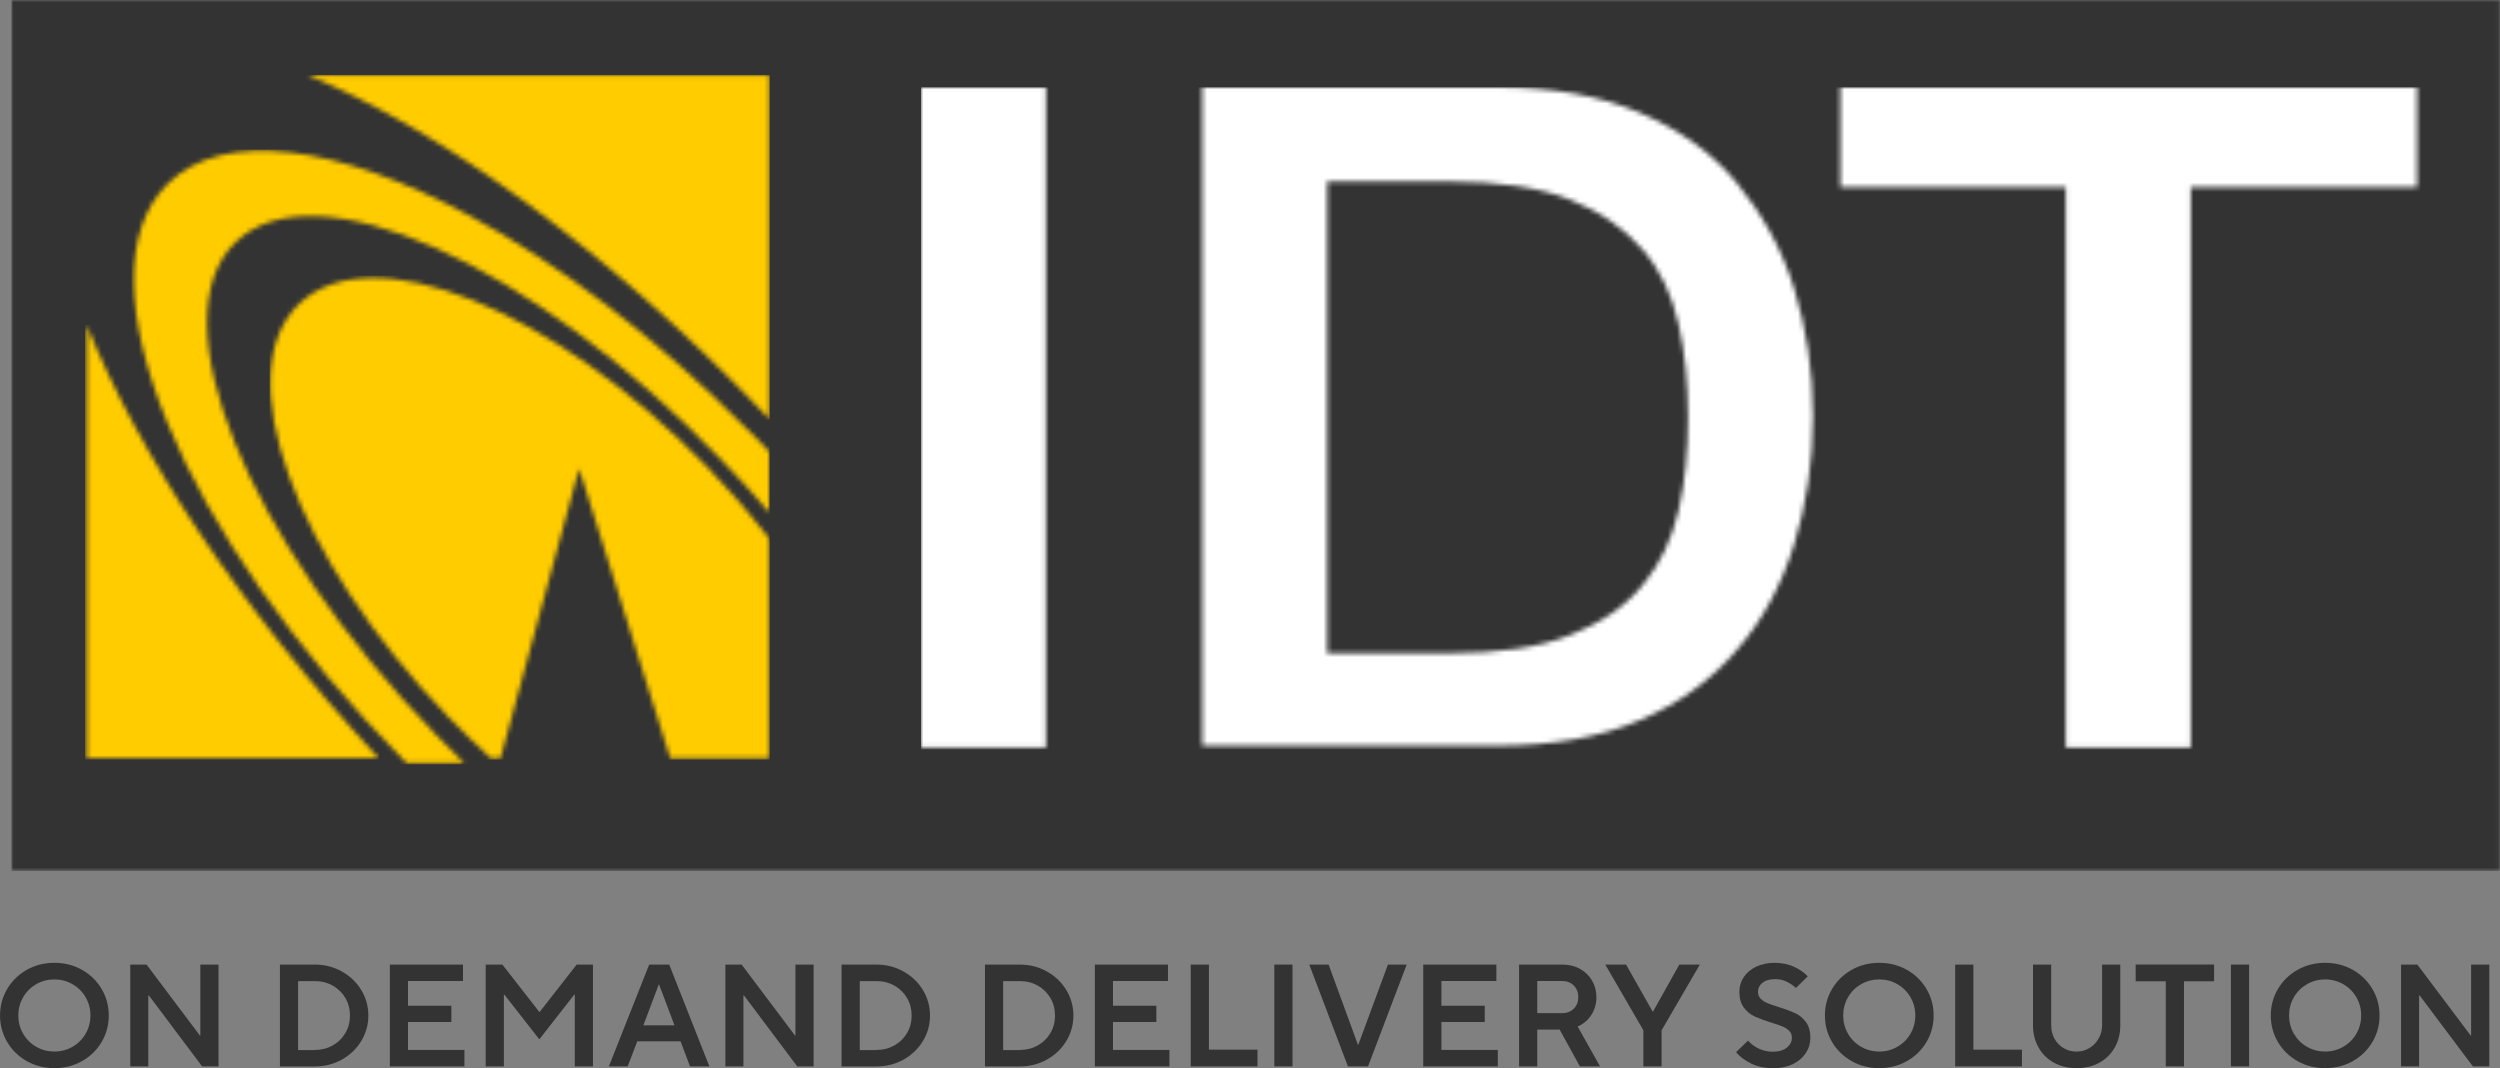
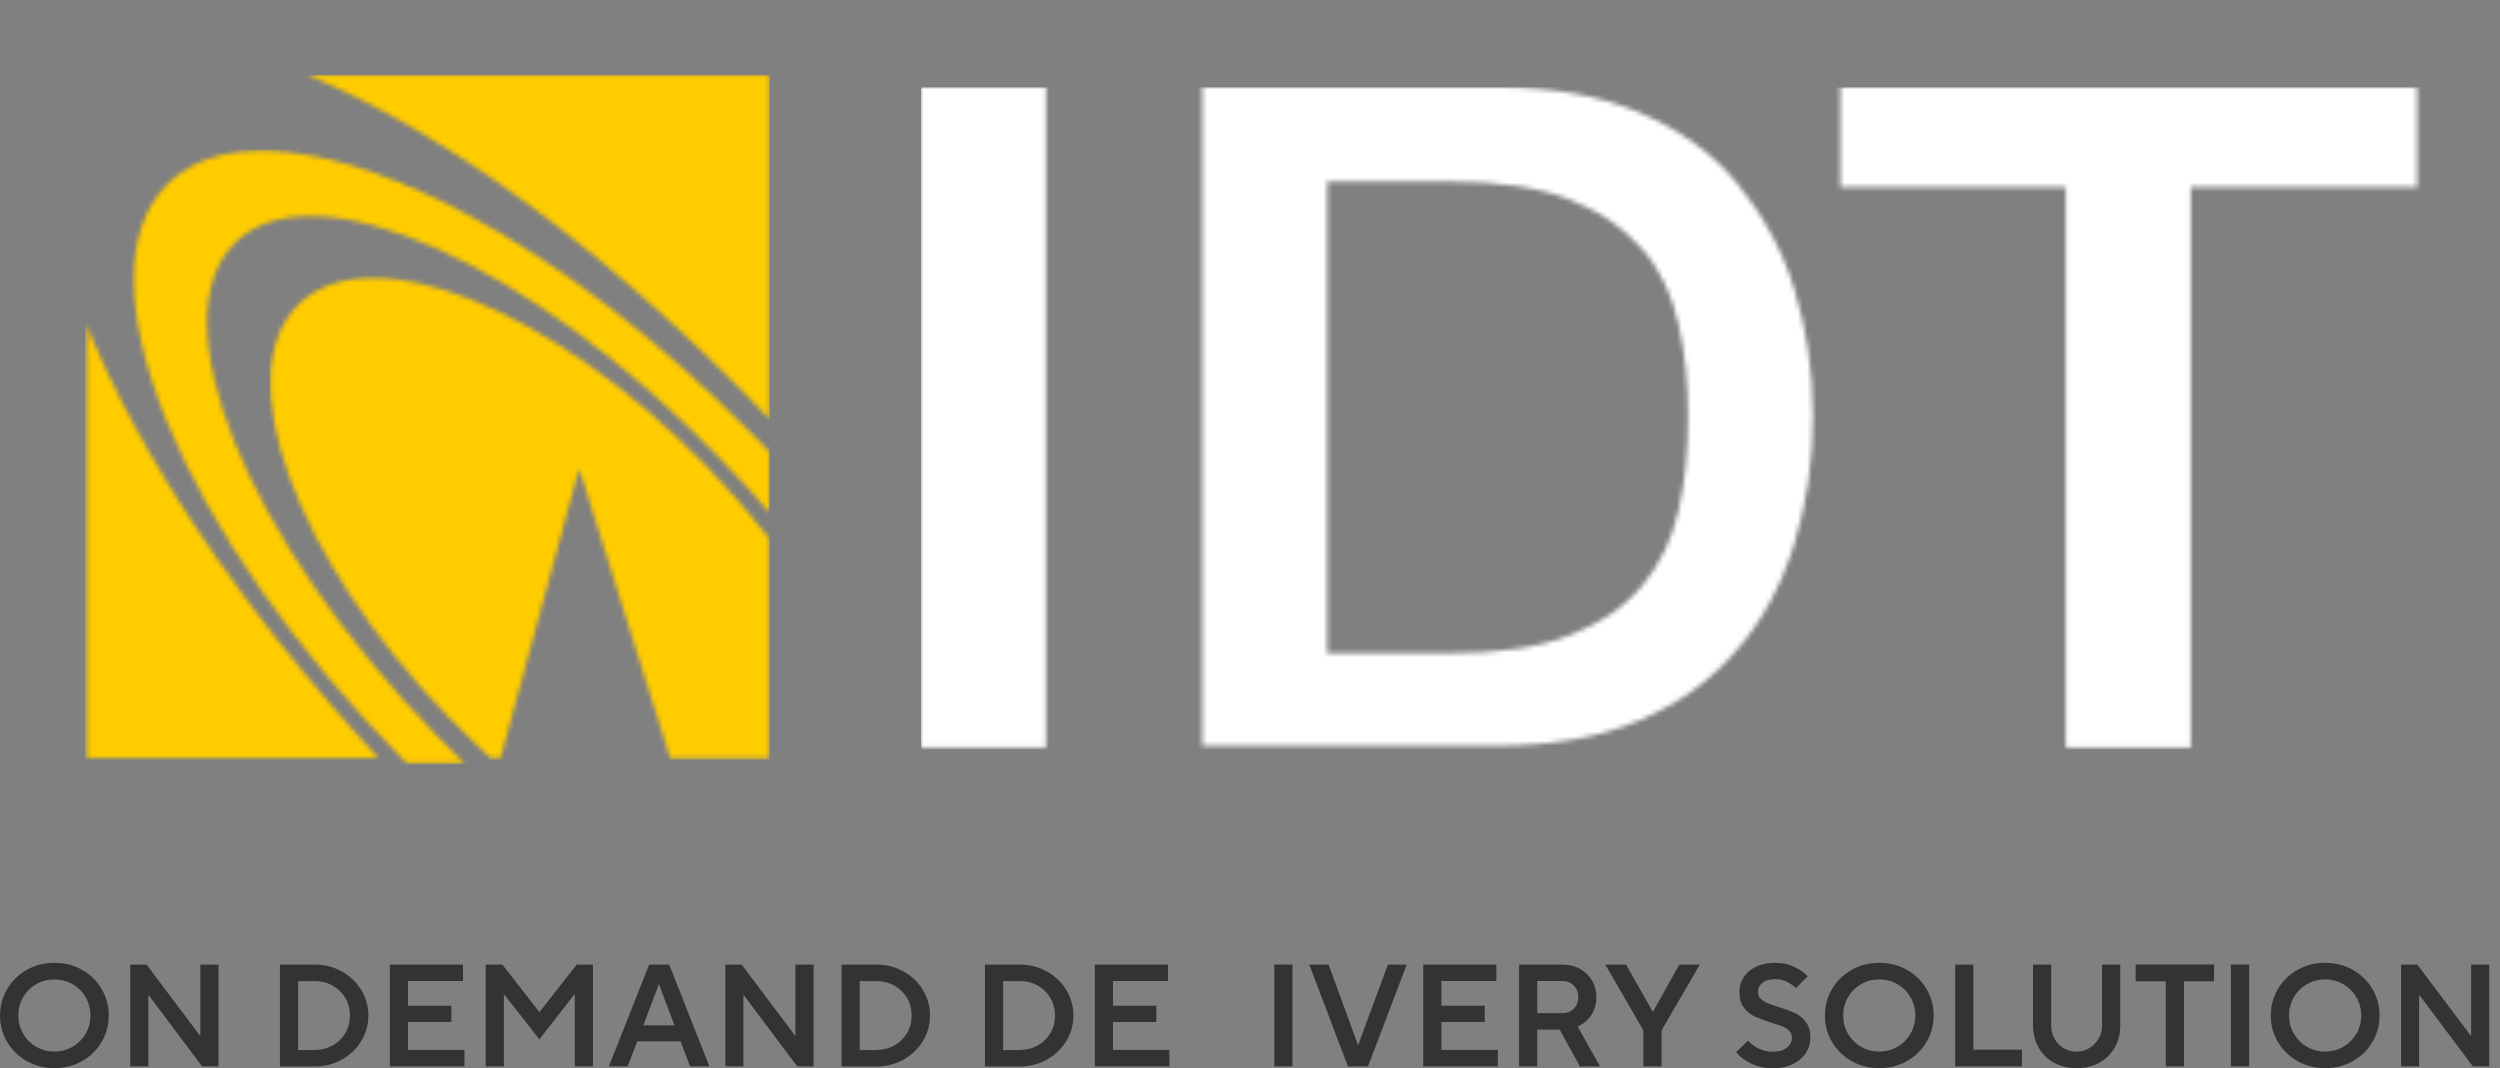
<svg xmlns="http://www.w3.org/2000/svg" id="Layer_2" viewBox="0 0 537.38 229.6">
  <rect x="0" y="0" width="537.38" height="229.6" fill="#808080" stroke="none" />
  <defs>
    <style>.cls-1{fill:#fff;}.cls-1,.cls-2,.cls-3{fill-rule:evenodd;}.cls-4{mask:url(#mask-3);}.cls-5,.cls-3{fill:#333;}.cls-6{mask:url(#mask-5);}.cls-2{fill:#fc0;}.cls-7{mask:url(#mask-2-2);}.cls-8{mask:url(#mask-4-2);}.cls-9{mask:url(#mask-1);}.cls-10{mask:url(#mask);}</style>
    <mask id="mask" x="2.44" y="0" width="534.94" height="187.23" maskUnits="userSpaceOnUse">
      <g id="mask-2">
        <polygon id="path-1" class="cls-1" points="2.44 0 537.38 0 537.38 187.23 2.44 187.23 2.44 0" />
      </g>
    </mask>
    <mask id="mask-1" x="18.27" y="69.86" width="63.23" height="93.42" maskUnits="userSpaceOnUse">
      <g id="mask-4">
        <path id="path-3" class="cls-1" d="m18.64,69.86c11.01,27.5,32.92,60.88,62.77,93.14H18.64v-93.14Z" />
      </g>
    </mask>
    <mask id="mask-2-2" x="65.76" y="16.11" width="99.68" height="74.09" maskUnits="userSpaceOnUse">
      <g id="mask-6">
        <path id="path-5" class="cls-1" d="m165.44,16.2v73.91l-.28-.28C131.28,54.27,95.16,28.08,66.22,16.2h99.21Z" />
      </g>
    </mask>
    <mask id="mask-3" x="28.28" y="32.15" width="137.16" height="132.14" maskUnits="userSpaceOnUse">
      <g id="mask-8">
        <path id="path-7" class="cls-1" d="m101.11,46.45c18.98,10.25,39.58,25.75,59.01,45.33,1.87,1.77,3.64,3.55,5.32,5.41v13.06c-3.36-3.92-6.81-7.75-10.54-11.57-40.68-42.18-87.34-62.99-104.22-46.66-16.98,16.33,2.24,63.73,42.92,105.82,2.05,2.05,4.11,4.11,6.16,6.16h-12.41C38.92,115.2,15.96,59.49,36.02,39.53c12.01-11.95,36.76-8.36,65.09,6.92Z" />
      </g>
    </mask>
    <mask id="mask-4-2" x="57.96" y="59.25" width="107.48" height="104.03" maskUnits="userSpaceOnUse">
      <g id="mask-10">
        <path id="path-9" class="cls-1" d="m152.1,100.45c4.85,5.03,9.33,10.16,13.34,15.38v47.17h-21.37l-19.59-62.27-16.89,62.27h-2.05c-3.08-2.8-6.16-5.78-9.14-8.86-33.12-34.3-47.49-74.01-32.1-88.83,15.39-14.82,54.67.93,87.79,35.14Z" />
      </g>
    </mask>
    <mask id="mask-5" x="197.97" y="18.75" width="322.39" height="142.34" maskUnits="userSpaceOnUse">
      <g id="mask-12">
        <path id="path-11" class="cls-1" d="m224.84,18.75v141.94h-26.87V18.75h26.87Zm294.71,0v21.49h-48.64v120.44h-26.87V40.24h-48.44v-21.49h123.95Zm-197.62,0c11.8,0,21.98,1.82,30.53,5.47,8.55,3.65,15.67,8.72,20.96,15.21,5.29,6.49,9.57,13.99,12.21,22.51,2.65,8.52,4.07,17.84,4.07,27.58s-1.42,19.06-4.07,27.58c-2.65,8.52-6.72,16.22-12.21,22.51-5.5,6.49-12.42,11.56-20.96,15.21-8.55,3.65-18.72,5.47-30.53,5.47h-63.5V18.75h63.5Zm-10.18,20.28h-26.46v101.38h26.46c10.38,0,18.93-1.22,25.64-3.85,6.72-2.64,11.8-6.08,15.67-10.75,3.87-4.66,6.31-9.94,7.73-16.02,1.42-6.08,2.04-12.77,2.04-20.07s-.61-13.79-2.04-20.07c-1.42-6.29-3.87-11.56-7.73-16.02-3.87-4.46-8.96-8.11-15.67-10.75-6.72-2.64-15.26-3.85-25.64-3.85Z" />
      </g>
    </mask>
  </defs>
  <g id="Layer_1-2">
    <g id="Page-1">
      <g id="IDT-logo">
        <g id="Group-3">
          <g class="cls-10">
-             <polygon id="Fill-1" class="cls-3" points="2.44 187.23 537.38 187.23 537.38 0 2.44 0 2.44 187.23" />
-           </g>
+             </g>
        </g>
        <g id="Group-6">
          <g class="cls-9">
            <polygon id="Fill-4" class="cls-2" points="18.27 163.28 81.5 163.28 81.5 69.86 18.27 69.86 18.27 163.28" />
          </g>
        </g>
        <g id="Group-9">
          <g class="cls-7">
            <polygon id="Fill-7" class="cls-2" points="65.76 90.2 165.44 90.2 165.44 16.11 65.76 16.11 65.76 90.2" />
          </g>
        </g>
        <g id="Group-12">
          <g class="cls-4">
            <polygon id="Fill-10" class="cls-2" points="28.28 164.29 165.44 164.29 165.44 32.15 28.28 32.15 28.28 164.29" />
          </g>
        </g>
        <g id="Group-15">
          <g class="cls-8">
            <polygon id="Fill-13" class="cls-2" points="57.96 163.28 165.44 163.28 165.44 59.25 57.96 59.25 57.96 163.28" />
          </g>
        </g>
        <g id="Group-18">
          <g class="cls-6">
            <polygon id="Fill-16" class="cls-1" points="197.97 161.09 520.36 161.09 520.36 18.75 197.97 18.75 197.97 161.09" />
          </g>
        </g>
      </g>
    </g>
    <g>
      <path class="cls-5" d="m5.74,228.08c-1.78-1.01-3.18-2.38-4.2-4.11-1.02-1.73-1.53-3.63-1.53-5.69s.51-3.96,1.53-5.69c1.02-1.73,2.42-3.1,4.2-4.11s3.77-1.52,5.96-1.52,4.17.51,5.95,1.52c1.78,1.01,3.18,2.38,4.2,4.11,1.02,1.73,1.53,3.63,1.53,5.69s-.51,3.96-1.53,5.69c-1.02,1.73-2.42,3.1-4.2,4.11-1.78,1.01-3.77,1.52-5.95,1.52s-4.17-.5-5.96-1.52Zm9.86-3.08c1.19-.69,2.13-1.63,2.81-2.81s1.03-2.49,1.03-3.91-.34-2.72-1.03-3.91c-.69-1.19-1.63-2.13-2.81-2.81-1.19-.69-2.49-1.03-3.91-1.03s-2.72.34-3.91,1.03c-1.19.69-2.13,1.62-2.81,2.81-.69,1.19-1.03,2.49-1.03,3.91s.34,2.72,1.03,3.91,1.63,2.13,2.81,2.81c1.19.69,2.49,1.03,3.91,1.03s2.72-.34,3.91-1.03Z" />
      <path class="cls-5" d="m31.88,229.22h-3.88v-21.88h3.5l11.47,15.25h.09v-15.25h3.91v21.88h-3.53l-11.44-15.25h-.12v15.25Z" />
      <path class="cls-5" d="m60.17,229.22v-21.88h7.5c2.13,0,4.07.5,5.83,1.49,1.76.99,3.15,2.32,4.16,3.99,1.01,1.67,1.52,3.49,1.52,5.47s-.51,3.8-1.52,5.47c-1.01,1.67-2.4,3-4.16,3.99-1.76.99-3.7,1.48-5.83,1.48h-7.5Zm7.5-3.53c1.42,0,2.7-.33,3.86-.98,1.16-.66,2.06-1.55,2.72-2.67.66-1.12.98-2.38.98-3.75s-.33-2.63-.98-3.75c-.66-1.13-1.56-2.02-2.72-2.67-1.16-.66-2.44-.98-3.86-.98h-3.59v14.82h3.59Z" />
      <path class="cls-5" d="m99.84,229.22h-16.04v-21.88h15.72v3.53h-11.82v5.31h9.32v3.5h-9.32v6h12.13v3.53Z" />
      <path class="cls-5" d="m108.31,229.22h-3.91v-21.88h3.59l7.94,10.19h.06l7.97-10.19h3.5v21.88h-3.91v-15.41h-.12l-7.5,9.6-7.5-9.6h-.12v15.41Z" />
      <path class="cls-5" d="m134.91,229.22h-4.03l8.66-21.88h4.31l8.63,21.88h-4.16l-2.03-5.38h-9.31l-2.06,5.38Zm6.69-17.6l-3.31,8.78h6.69l-3.31-8.78h-.06Z" />
      <path class="cls-5" d="m159.8,229.22h-3.88v-21.88h3.5l11.47,15.25h.09v-15.25h3.91v21.88h-3.53l-11.44-15.25h-.12v15.25Z" />
      <path class="cls-5" d="m180.9,229.22v-21.88h7.5c2.13,0,4.07.5,5.83,1.49,1.76.99,3.15,2.32,4.16,3.99,1.01,1.67,1.52,3.49,1.52,5.47s-.51,3.8-1.52,5.47c-1.01,1.67-2.4,3-4.16,3.99-1.76.99-3.7,1.48-5.83,1.48h-7.5Zm7.5-3.53c1.42,0,2.7-.33,3.86-.98,1.16-.66,2.06-1.55,2.72-2.67.66-1.12.98-2.38.98-3.75s-.33-2.63-.98-3.75c-.66-1.13-1.56-2.02-2.72-2.67-1.16-.66-2.44-.98-3.86-.98h-3.59v14.82h3.59Z" />
      <path class="cls-5" d="m211.72,229.22v-21.88h7.5c2.13,0,4.07.5,5.83,1.49,1.76.99,3.15,2.32,4.16,3.99,1.01,1.67,1.52,3.49,1.52,5.47s-.51,3.8-1.52,5.47c-1.01,1.67-2.4,3-4.16,3.99-1.76.99-3.7,1.48-5.83,1.48h-7.5Zm7.5-3.53c1.42,0,2.7-.33,3.86-.98,1.16-.66,2.06-1.55,2.72-2.67.66-1.12.98-2.38.98-3.75s-.33-2.63-.98-3.75c-.66-1.13-1.56-2.02-2.72-2.67-1.16-.66-2.44-.98-3.86-.98h-3.59v14.82h3.59Z" />
      <path class="cls-5" d="m251.38,229.22h-16.04v-21.88h15.72v3.53h-11.82v5.31h9.32v3.5h-9.32v6h12.13v3.53Z" />
-       <path class="cls-5" d="m270.3,229.22h-14.35v-21.88h3.91v18.29h10.44v3.59Z" />
      <path class="cls-5" d="m277.83,229.22h-3.91v-21.88h3.91v21.88Z" />
      <path class="cls-5" d="m294.05,229.22h-4.31l-8.31-21.88h4.16l6.31,17.26h.06l6.38-17.26h4.03l-8.31,21.88Z" />
      <path class="cls-5" d="m321.97,229.22h-16.04v-21.88h15.72v3.53h-11.82v5.31h9.32v3.5h-9.32v6h12.13v3.53Z" />
      <path class="cls-5" d="m343.94,229.22h-4.34l-4.35-7.91h-4.81v7.91h-3.91v-21.88h9.31c1.42,0,2.68.31,3.78.92,1.1.61,1.97,1.45,2.59,2.52.63,1.06.94,2.25.94,3.56,0,1.42-.36,2.69-1.08,3.81-.72,1.12-1.7,1.96-2.95,2.5l4.81,8.57Zm-13.5-18.35v6.91h5.35c1.02,0,1.85-.32,2.5-.97s.97-1.47.97-2.47-.32-1.85-.97-2.5c-.65-.65-1.48-.97-2.5-.97h-5.35Z" />
      <path class="cls-5" d="m357.16,229.22h-3.91v-7.75l-8.19-14.13h4.47l5.69,10.07h.12l5.63-10.07h4.41l-8.22,14.13v7.75Z" />
      <path class="cls-5" d="m376.37,228.58c-1.39-.68-2.45-1.49-3.2-2.42l2.56-2.47c1.5,1.58,3.29,2.38,5.38,2.38,1.25,0,2.24-.29,2.97-.88s1.09-1.29,1.09-2.13c0-.6-.19-1.1-.58-1.48-.39-.39-.87-.7-1.44-.94-.57-.24-1.38-.52-2.42-.83-1.46-.46-2.64-.9-3.55-1.31-.91-.42-1.68-1.05-2.33-1.91-.65-.85-.97-1.99-.97-3.41,0-1.15.31-2.19.94-3.14.62-.95,1.52-1.7,2.67-2.25,1.16-.55,2.49-.83,3.99-.83s2.96.29,4.2.88c1.24.58,2.2,1.26,2.89,2.03l-2.53,2.5c-.56-.52-1.22-.97-1.97-1.34-.75-.38-1.57-.56-2.47-.56-1.19,0-2.1.26-2.75.78-.65.52-.97,1.17-.97,1.94,0,.6.19,1.1.58,1.49.39.39.86.7,1.44.94.57.24,1.37.52,2.39.83,1.46.46,2.64.9,3.55,1.31.91.42,1.68,1.05,2.33,1.91.65.85.97,1.99.97,3.41,0,1.19-.32,2.28-.97,3.27-.65.99-1.57,1.78-2.77,2.38-1.2.59-2.59.89-4.17.89-1.86,0-3.48-.34-4.86-1.02Z" />
      <path class="cls-5" d="m398,228.08c-1.78-1.01-3.18-2.38-4.2-4.11-1.02-1.73-1.53-3.63-1.53-5.69s.51-3.96,1.53-5.69c1.02-1.73,2.42-3.1,4.2-4.11s3.77-1.52,5.96-1.52,4.17.51,5.95,1.52c1.78,1.01,3.18,2.38,4.2,4.11,1.02,1.73,1.53,3.63,1.53,5.69s-.51,3.96-1.53,5.69c-1.02,1.73-2.42,3.1-4.2,4.11-1.78,1.01-3.77,1.52-5.95,1.52s-4.17-.5-5.96-1.52Zm9.86-3.08c1.19-.69,2.13-1.63,2.81-2.81s1.03-2.49,1.03-3.91-.34-2.72-1.03-3.91c-.69-1.19-1.63-2.13-2.81-2.81-1.19-.69-2.49-1.03-3.91-1.03s-2.72.34-3.91,1.03c-1.19.69-2.13,1.62-2.81,2.81-.69,1.19-1.03,2.49-1.03,3.91s.34,2.72,1.03,3.91,1.63,2.13,2.81,2.81c1.19.69,2.49,1.03,3.91,1.03s2.72-.34,3.91-1.03Z" />
      <path class="cls-5" d="m434.62,229.22h-14.35v-21.88h3.91v18.29h10.44v3.59Z" />
      <path class="cls-5" d="m441.5,228.43c-1.42-.78-2.52-1.87-3.31-3.27s-1.19-2.98-1.19-4.75v-13.07h3.91v13.07c0,1.06.24,2.02.72,2.88s1.14,1.53,1.97,2.02c.83.49,1.76.73,2.78.73s1.89-.25,2.72-.75c.83-.5,1.5-1.18,2-2.05.5-.86.75-1.81.75-2.83v-13.07h3.91v13.07c0,1.77-.4,3.36-1.19,4.75s-1.9,2.49-3.31,3.27-3.04,1.17-4.88,1.17-3.46-.39-4.88-1.17Z" />
      <path class="cls-5" d="m469.45,229.22h-3.91v-18.29h-6.47v-3.6h16.85v3.6h-6.47v18.29Z" />
      <path class="cls-5" d="m483.45,229.22h-3.91v-21.88h3.91v21.88Z" />
      <path class="cls-5" d="m493.84,228.08c-1.78-1.01-3.18-2.38-4.2-4.11-1.02-1.73-1.53-3.63-1.53-5.69s.51-3.96,1.53-5.69c1.02-1.73,2.42-3.1,4.2-4.11,1.78-1.01,3.77-1.52,5.96-1.52s4.17.51,5.96,1.52c1.78,1.01,3.18,2.38,4.2,4.11,1.02,1.73,1.53,3.63,1.53,5.69s-.51,3.96-1.53,5.69c-1.02,1.73-2.42,3.1-4.2,4.11-1.78,1.01-3.77,1.52-5.96,1.52s-4.17-.5-5.96-1.52Zm9.86-3.08c1.19-.69,2.13-1.63,2.81-2.81s1.03-2.49,1.03-3.91-.34-2.72-1.03-3.91c-.69-1.19-1.63-2.13-2.81-2.81s-2.49-1.03-3.91-1.03-2.72.34-3.91,1.03c-1.19.69-2.13,1.62-2.81,2.81-.69,1.19-1.03,2.49-1.03,3.91s.34,2.72,1.03,3.91,1.62,2.13,2.81,2.81c1.19.69,2.49,1.03,3.91,1.03s2.72-.34,3.91-1.03Z" />
      <path class="cls-5" d="m519.99,229.22h-3.88v-21.88h3.5l11.47,15.25h.09v-15.25h3.91v21.88h-3.53l-11.44-15.25h-.12v15.25Z" />
    </g>
  </g>
</svg>